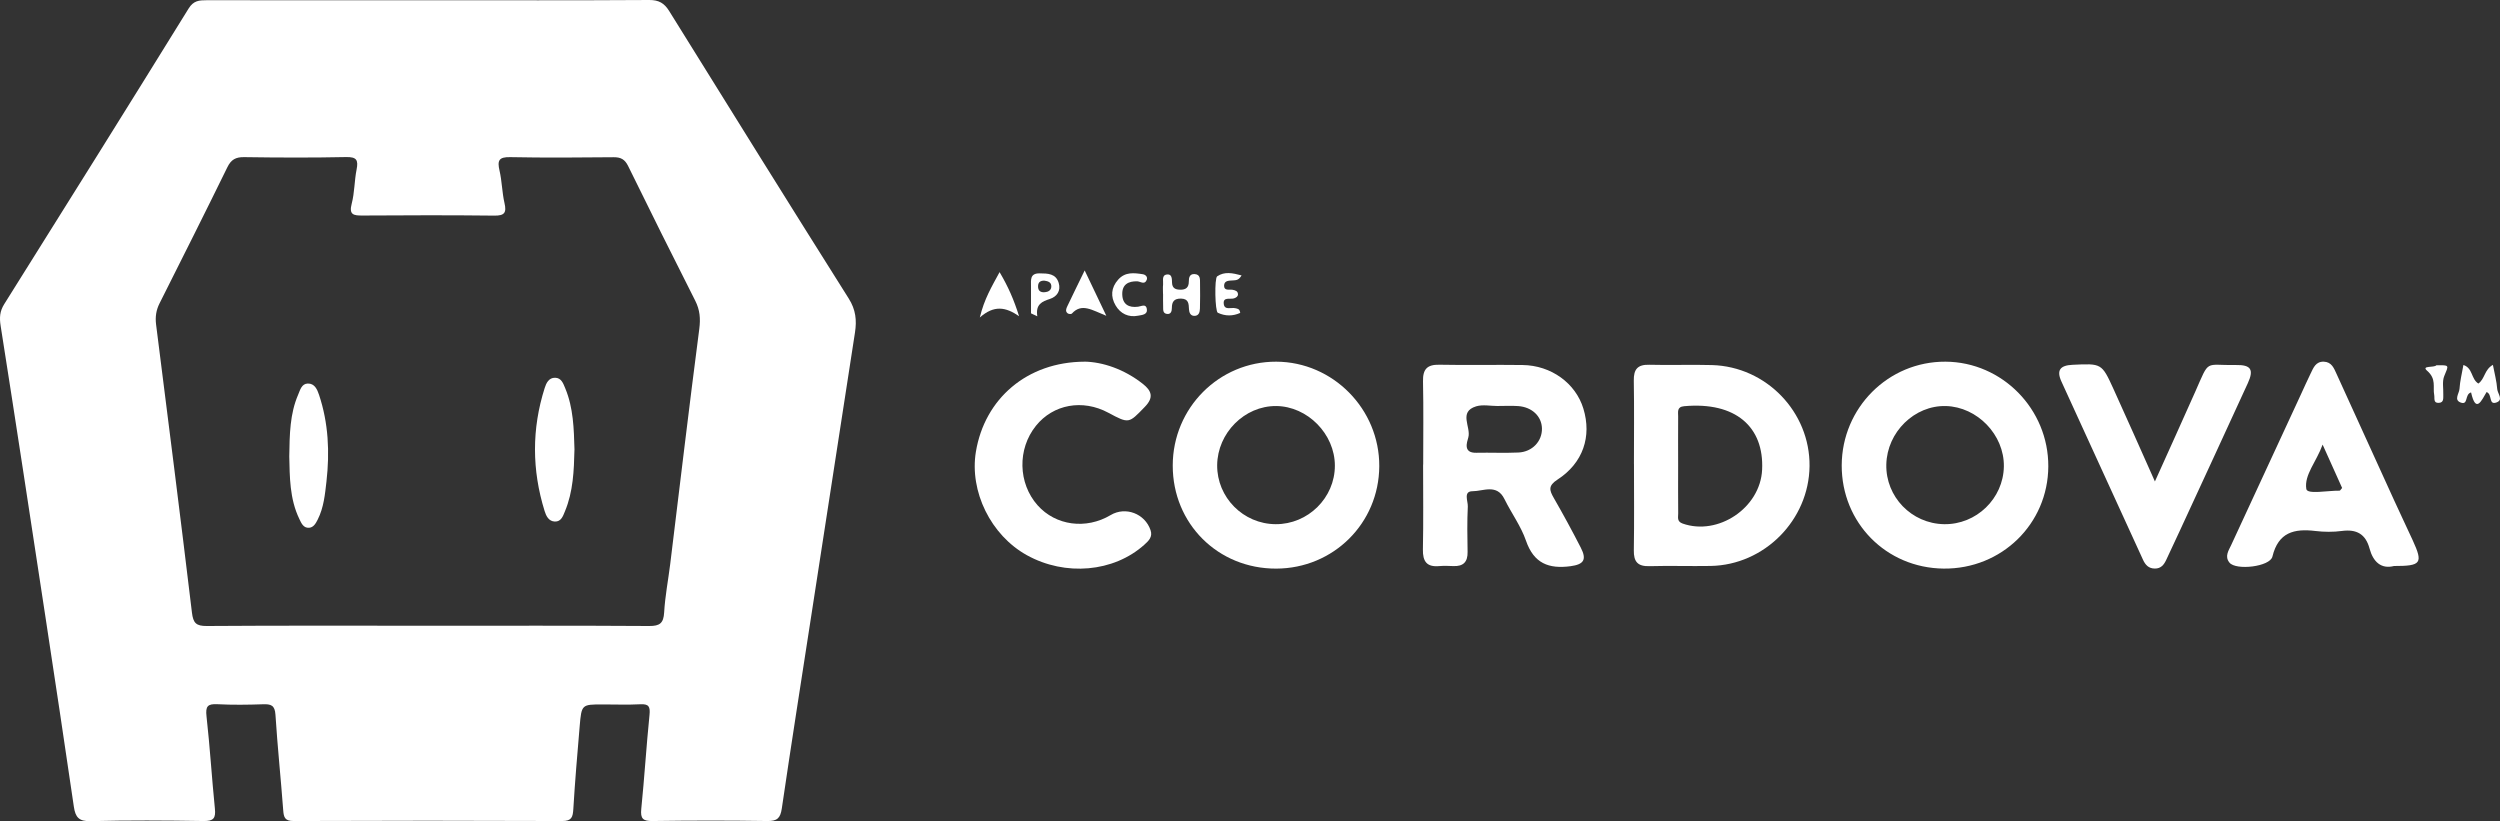
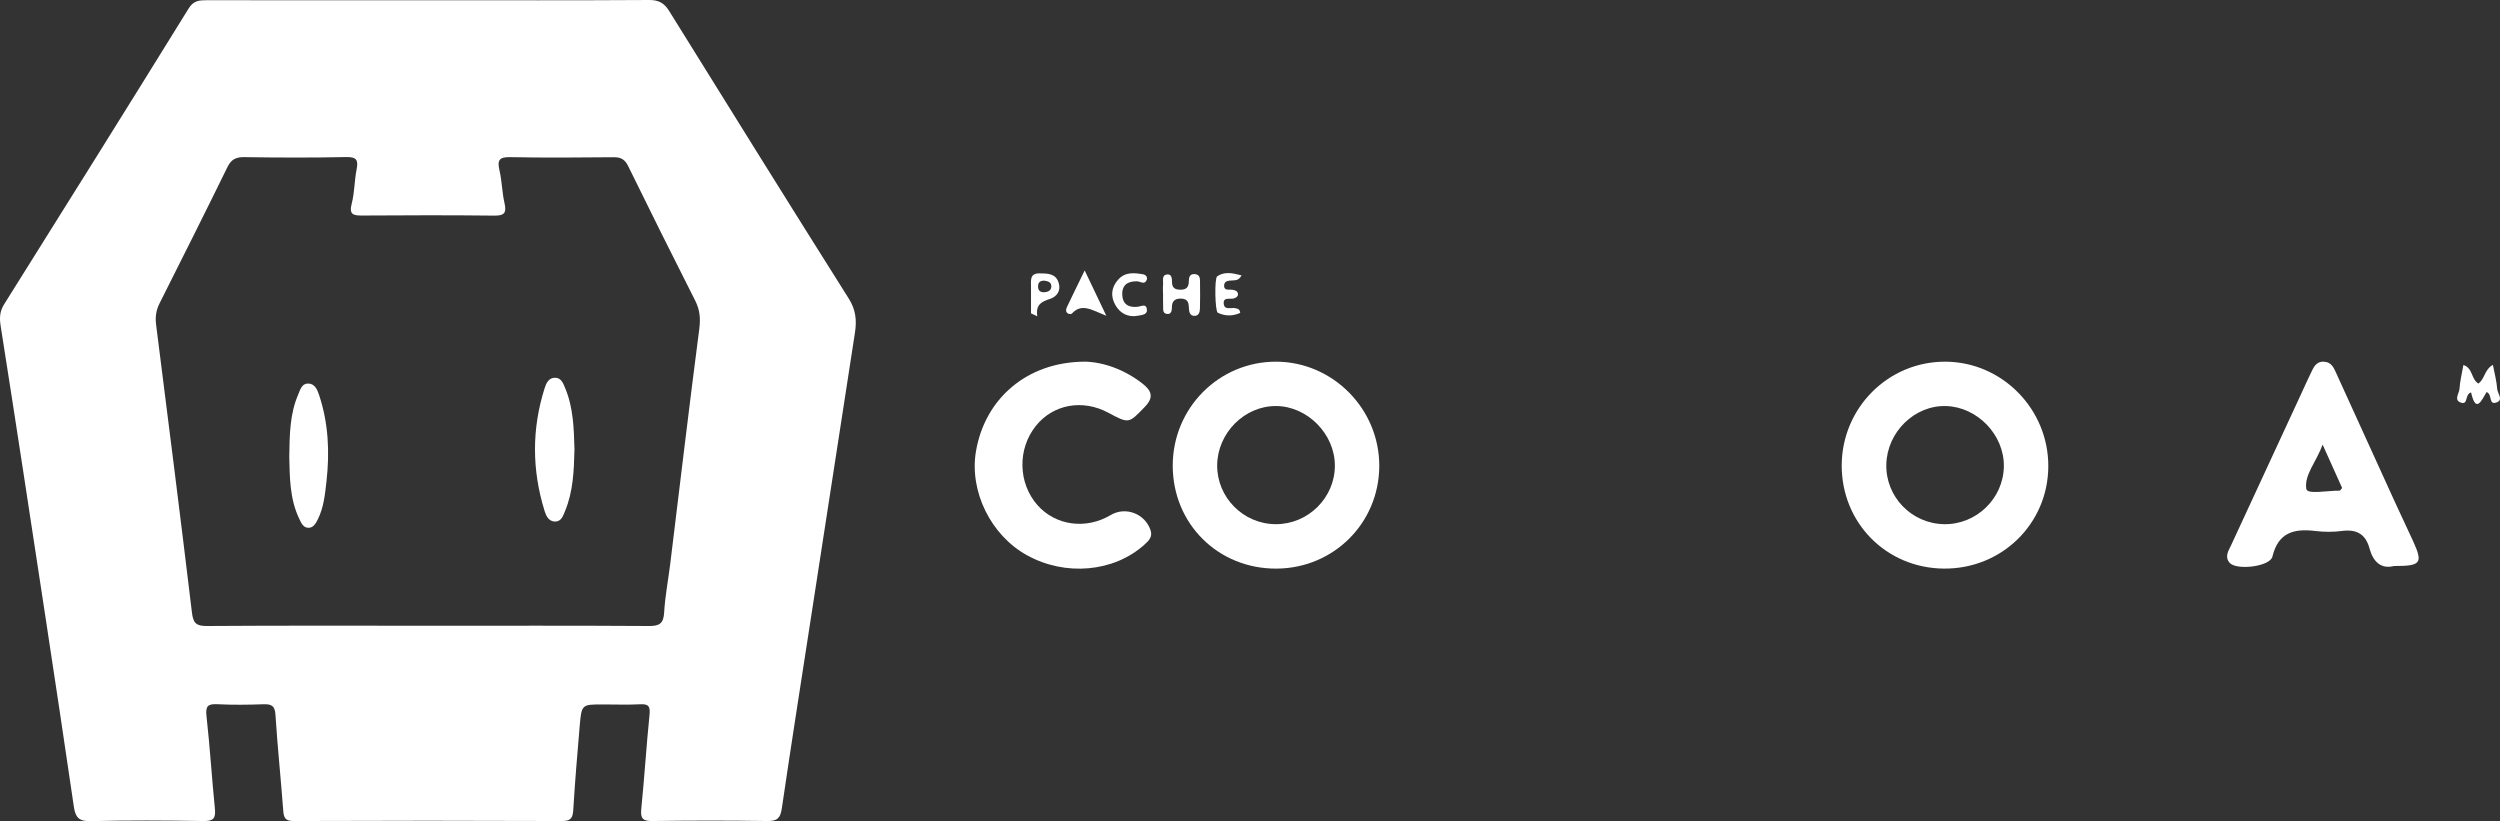
<svg xmlns="http://www.w3.org/2000/svg" width="137" height="45" viewBox="0 0 137 45" fill="none">
  <rect x="0" y="0" width="137" height="45" fill="#333333" stroke="none" />
  <path d="M23.453 0.014C27.495 0.014 31.537 0.026 35.579 4.87116e-05C36.109 -0.003 36.406 0.176 36.673 0.607C39.939 5.864 43.207 11.121 46.509 16.357C46.898 16.972 46.956 17.551 46.853 18.221C46.053 23.375 45.26 28.531 44.466 33.687C43.921 37.228 43.362 40.765 42.842 44.31C42.763 44.844 42.582 44.999 42.047 44.992C39.955 44.959 37.86 44.961 35.77 44.992C35.235 45.001 35.087 44.866 35.142 44.324C35.316 42.612 35.419 40.893 35.593 39.18C35.637 38.732 35.565 38.568 35.088 38.594C34.402 38.63 33.714 38.603 33.025 38.603C31.878 38.603 31.869 38.603 31.767 39.79C31.638 41.305 31.509 42.821 31.418 44.339C31.39 44.777 31.33 44.994 30.804 44.992C25.901 44.971 20.999 44.971 16.097 44.992C15.612 44.994 15.55 44.797 15.52 44.4C15.39 42.654 15.206 40.913 15.095 39.168C15.063 38.644 14.848 38.58 14.411 38.594C13.579 38.623 12.747 38.634 11.917 38.591C11.377 38.563 11.255 38.704 11.317 39.256C11.506 40.938 11.606 42.628 11.776 44.312C11.829 44.834 11.709 45.001 11.153 44.992C9.09 44.958 7.023 44.946 4.962 44.999C4.32 45.016 4.133 44.782 4.048 44.213C3.542 40.753 3.021 37.295 2.495 33.838C1.684 28.512 0.875 23.184 0.036 17.861C-0.037 17.404 -0.013 17.054 0.235 16.66C3.616 11.271 6.989 5.878 10.336 0.467C10.606 0.029 10.919 0.012 11.327 0.012C15.369 0.017 19.411 0.016 23.453 0.016V0.014ZM23.453 34.291C27.493 34.291 31.533 34.279 35.574 34.305C36.159 34.309 36.362 34.152 36.396 33.557C36.446 32.673 36.618 31.796 36.727 30.916C37.253 26.62 37.761 22.322 38.32 18.031C38.394 17.459 38.356 16.985 38.098 16.477C36.855 14.025 35.632 11.564 34.421 9.097C34.243 8.735 34.023 8.612 33.626 8.616C31.735 8.635 29.844 8.649 27.953 8.611C27.333 8.599 27.247 8.8 27.373 9.345C27.509 9.929 27.512 10.543 27.646 11.127C27.768 11.659 27.648 11.823 27.085 11.816C24.678 11.788 22.271 11.795 19.863 11.811C19.371 11.814 19.113 11.771 19.275 11.154C19.433 10.549 19.419 9.901 19.542 9.285C19.643 8.769 19.542 8.597 18.97 8.607C17.109 8.647 15.245 8.638 13.383 8.611C12.917 8.604 12.664 8.745 12.459 9.166C11.238 11.659 9.992 14.14 8.744 16.622C8.555 16.997 8.502 17.366 8.553 17.782C9.219 23.041 9.887 28.302 10.518 33.566C10.587 34.143 10.745 34.309 11.334 34.305C15.374 34.276 19.414 34.29 23.455 34.29L23.453 34.291Z" fill="white" />
  <path d="M64.266 25.51C64.268 22.355 66.805 19.81 69.936 19.82C73.047 19.83 75.601 22.422 75.584 25.551C75.567 28.672 73.073 31.15 69.94 31.16C66.748 31.171 64.263 28.7 64.266 25.512V25.51ZM69.931 22.251C68.202 22.238 66.717 23.728 66.701 25.491C66.686 27.259 68.133 28.718 69.909 28.725C71.681 28.734 73.152 27.278 73.151 25.519C73.151 23.783 71.652 22.264 69.931 22.25V22.251Z" fill="white" />
  <path d="M112.247 25.56C112.232 28.71 109.685 31.193 106.508 31.159C103.359 31.124 100.918 28.646 100.926 25.5C100.937 22.346 103.482 19.803 106.612 19.82C109.724 19.837 112.262 22.424 112.247 25.562V25.56ZM109.812 25.56C109.836 23.833 108.362 22.298 106.634 22.251C104.913 22.207 103.411 23.678 103.37 25.451C103.329 27.221 104.75 28.694 106.532 28.725C108.301 28.756 109.786 27.323 109.812 25.56Z" fill="white" />
-   <path d="M77.991 25.46C77.991 23.938 78.013 22.417 77.981 20.897C77.967 20.227 78.208 19.973 78.881 19.987C80.398 20.018 81.919 19.982 83.437 20.003C85.005 20.023 86.343 21 86.768 22.389C87.236 23.919 86.753 25.374 85.35 26.282C84.827 26.621 84.906 26.868 85.151 27.294C85.665 28.188 86.157 29.094 86.627 30.011C86.971 30.681 86.782 30.931 86.065 31.028C84.877 31.186 84.055 30.878 83.626 29.635C83.349 28.832 82.823 28.119 82.444 27.349C82.028 26.499 81.281 26.919 80.696 26.919C80.178 26.919 80.45 27.466 80.436 27.754C80.395 28.584 80.41 29.418 80.424 30.249C80.434 30.797 80.188 31.043 79.646 31.021C79.388 31.01 79.128 31 78.872 31.022C78.192 31.084 77.963 30.773 77.975 30.111C78.007 28.562 77.986 27.011 77.986 25.462L77.991 25.46ZM82.085 22.25C81.685 22.25 81.259 22.157 80.894 22.267C79.908 22.569 80.622 23.401 80.464 23.971C80.386 24.247 80.171 24.829 80.901 24.812C81.67 24.795 82.441 24.834 83.208 24.798C83.974 24.764 84.516 24.174 84.499 23.473C84.481 22.813 83.957 22.308 83.196 22.253C82.828 22.227 82.456 22.248 82.085 22.248V22.25Z" fill="white" />
-   <path d="M89.54 25.422C89.54 23.901 89.558 22.379 89.532 20.859C89.522 20.237 89.737 19.972 90.38 19.989C91.526 20.02 92.674 19.973 93.82 20.006C96.797 20.091 99.192 22.584 99.163 25.539C99.133 28.494 96.693 30.964 93.739 31.014C92.621 31.033 91.502 30.995 90.385 31.026C89.745 31.043 89.523 30.781 89.534 30.157C89.559 28.579 89.542 27 89.542 25.422H89.54ZM91.962 25.481C91.962 26.366 91.956 27.254 91.965 28.14C91.967 28.346 91.884 28.577 92.209 28.691C94.145 29.375 96.463 27.841 96.564 25.744C96.678 23.39 95.107 22.005 92.29 22.26C91.881 22.296 91.965 22.582 91.963 22.822C91.956 23.707 91.962 24.593 91.962 25.481Z" fill="white" />
  <path d="M131.192 31.017C130.492 31.197 130.048 30.795 129.85 30.057C129.637 29.265 129.139 28.991 128.339 29.096C127.861 29.16 127.362 29.156 126.882 29.098C125.722 28.958 124.85 29.168 124.528 30.502C124.394 31.06 122.527 31.271 122.174 30.831C121.898 30.49 122.129 30.171 122.268 29.871C123.537 27.119 124.813 24.369 126.087 21.621C126.267 21.231 126.441 20.84 126.629 20.454C126.778 20.147 126.906 19.806 127.345 19.82C127.775 19.836 127.9 20.177 128.041 20.485C129.1 22.799 130.149 25.117 131.206 27.433C131.538 28.162 131.884 28.884 132.218 29.611C132.792 30.866 132.691 31.019 131.192 31.017ZM127.279 24.367C126.938 25.308 126.262 26.025 126.386 26.796C126.436 27.109 127.568 26.878 128.21 26.889C128.243 26.889 128.275 26.82 128.348 26.74C128.024 26.022 127.687 25.272 127.281 24.367H127.279Z" fill="white" />
  <path d="M59.442 19.818C60.417 19.837 61.593 20.221 62.621 21.031C63.11 21.416 63.243 21.776 62.735 22.298C61.854 23.206 61.88 23.232 60.734 22.617C59.328 21.862 57.718 22.153 56.769 23.334C55.747 24.605 55.787 26.484 56.862 27.692C57.855 28.806 59.516 29.029 60.863 28.226C61.677 27.741 62.742 28.143 63.05 29.053C63.176 29.422 62.949 29.635 62.704 29.856C61.03 31.355 58.382 31.593 56.272 30.424C54.3 29.332 53.12 26.935 53.479 24.755C53.959 21.855 56.276 19.829 59.442 19.82V19.818Z" fill="white" />
-   <path d="M118.089 26.384C118.88 24.626 119.598 23.049 120.3 21.466C121.105 19.646 120.787 20.034 122.528 20.003C123.358 19.987 123.521 20.256 123.18 21C121.94 23.707 120.689 26.41 119.441 29.113C119.202 29.634 118.954 30.151 118.715 30.669C118.588 30.945 118.426 31.16 118.082 31.157C117.746 31.153 117.567 30.959 117.438 30.678C115.95 27.423 114.462 24.169 112.97 20.916C112.677 20.28 112.906 20.022 113.574 19.991C115.164 19.916 115.174 19.901 115.816 21.309C116.559 22.937 117.28 24.574 118.089 26.384Z" fill="white" />
  <path d="M135.814 21.018C136.179 20.761 136.136 20.259 136.611 19.994C136.7 20.465 136.817 20.892 136.848 21.323C136.865 21.566 137.211 21.917 136.798 22.058C136.363 22.207 136.592 21.61 136.266 21.483C136.001 21.919 135.683 22.701 135.415 21.505C135.05 21.604 135.281 22.226 134.84 22.057C134.458 21.912 134.766 21.555 134.781 21.305C134.807 20.883 134.914 20.468 134.995 20.001C135.518 20.173 135.408 20.761 135.812 21.018H135.814Z" fill="white" />
  <path d="M63.733 16.103C63.733 15.933 63.719 15.76 63.737 15.591C63.757 15.383 63.642 15.068 63.965 15.04C64.232 15.016 64.22 15.293 64.227 15.488C64.236 15.786 64.404 15.87 64.671 15.876C64.987 15.883 65.147 15.755 65.147 15.428C65.147 15.219 65.187 15.004 65.462 15.019C65.793 15.038 65.758 15.309 65.762 15.531C65.769 15.986 65.769 16.443 65.757 16.898C65.751 17.104 65.7 17.32 65.435 17.309C65.232 17.301 65.166 17.123 65.156 16.942C65.141 16.648 65.142 16.372 64.719 16.363C64.339 16.357 64.218 16.534 64.218 16.879C64.218 17.056 64.163 17.242 63.933 17.201C63.707 17.161 63.747 16.949 63.74 16.787C63.731 16.56 63.738 16.332 63.737 16.103H63.733Z" fill="white" />
  <path d="M59.44 14.819C59.868 15.717 60.194 16.396 60.627 17.306C59.843 16.996 59.278 16.587 58.738 17.185C58.703 17.223 58.564 17.213 58.511 17.173C58.366 17.066 58.426 16.913 58.487 16.787C58.765 16.2 59.053 15.617 59.44 14.821V14.819Z" fill="white" />
-   <path d="M54.777 14.912C55.252 15.719 55.556 16.41 55.845 17.327C55.107 16.82 54.476 16.71 53.694 17.399C53.939 16.377 54.341 15.721 54.777 14.912Z" fill="white" />
  <path d="M62.326 15.416C61.835 15.403 61.484 15.585 61.5 16.138C61.515 16.686 61.863 16.873 62.365 16.808C62.554 16.784 62.797 16.629 62.847 16.929C62.9 17.251 62.577 17.258 62.376 17.299C61.842 17.408 61.401 17.189 61.137 16.742C60.853 16.263 60.88 15.767 61.278 15.322C61.661 14.892 62.143 14.952 62.627 15.028C62.778 15.052 62.902 15.176 62.842 15.333C62.733 15.621 62.511 15.435 62.327 15.416H62.326Z" fill="white" />
  <path d="M68.038 15.092C67.885 15.357 67.741 15.352 67.6 15.364C67.379 15.385 67.082 15.347 67.08 15.66C67.08 15.951 67.372 15.85 67.548 15.881C67.701 15.908 67.837 15.955 67.841 16.126C67.844 16.243 67.746 16.31 67.624 16.35C67.412 16.417 67.008 16.25 67.063 16.663C67.109 17.018 67.481 16.832 67.706 16.892C67.811 16.92 67.935 16.913 67.964 17.147C67.565 17.328 67.145 17.334 66.736 17.139C66.583 17.066 66.545 15.248 66.701 15.143C67.102 14.869 67.534 14.959 68.037 15.092H68.038Z" fill="white" />
  <path d="M56.499 17.175C56.499 16.677 56.498 16.179 56.499 15.681C56.501 15.345 56.429 14.973 56.976 14.98C57.423 14.985 57.862 14.988 58.017 15.505C58.144 15.931 57.926 16.253 57.538 16.381C57.11 16.522 56.74 16.667 56.845 17.334L56.501 17.172L56.499 17.175ZM57.22 15.379C57.024 15.379 56.895 15.454 56.886 15.671C56.876 15.927 57.009 16.032 57.251 16.014C57.435 16 57.597 15.915 57.612 15.722C57.632 15.466 57.43 15.405 57.22 15.378V15.379Z" fill="white" />
-   <path d="M133.515 20.017C134.243 20.01 134.2 19.991 133.945 20.608C133.823 20.902 133.904 21.28 133.892 21.621C133.885 21.814 133.937 22.062 133.648 22.077C133.333 22.095 133.429 21.826 133.395 21.647C133.31 21.204 133.527 20.771 133.007 20.318C132.663 20.018 133.393 20.161 133.513 20.017H133.515Z" fill="white" />
  <path d="M31.48 24.648C31.453 25.793 31.41 26.937 30.962 28.014C30.854 28.274 30.757 28.593 30.405 28.581C30.067 28.569 29.926 28.269 29.844 28.003C29.147 25.758 29.135 23.506 29.849 21.261C29.933 20.995 30.074 20.695 30.42 20.701C30.766 20.706 30.867 21.019 30.976 21.28C31.425 22.36 31.449 23.504 31.482 24.648H31.48Z" fill="white" />
  <path d="M15.852 25.015C15.871 23.799 15.885 22.68 16.338 21.629C16.448 21.374 16.525 21.03 16.864 21.018C17.241 21.006 17.386 21.345 17.484 21.638C18 23.185 18.072 24.779 17.89 26.387C17.809 27.095 17.742 27.816 17.413 28.467C17.313 28.665 17.189 28.905 16.936 28.922C16.628 28.942 16.515 28.674 16.405 28.443C15.864 27.323 15.88 26.115 15.852 25.015Z" fill="white" />
</svg>